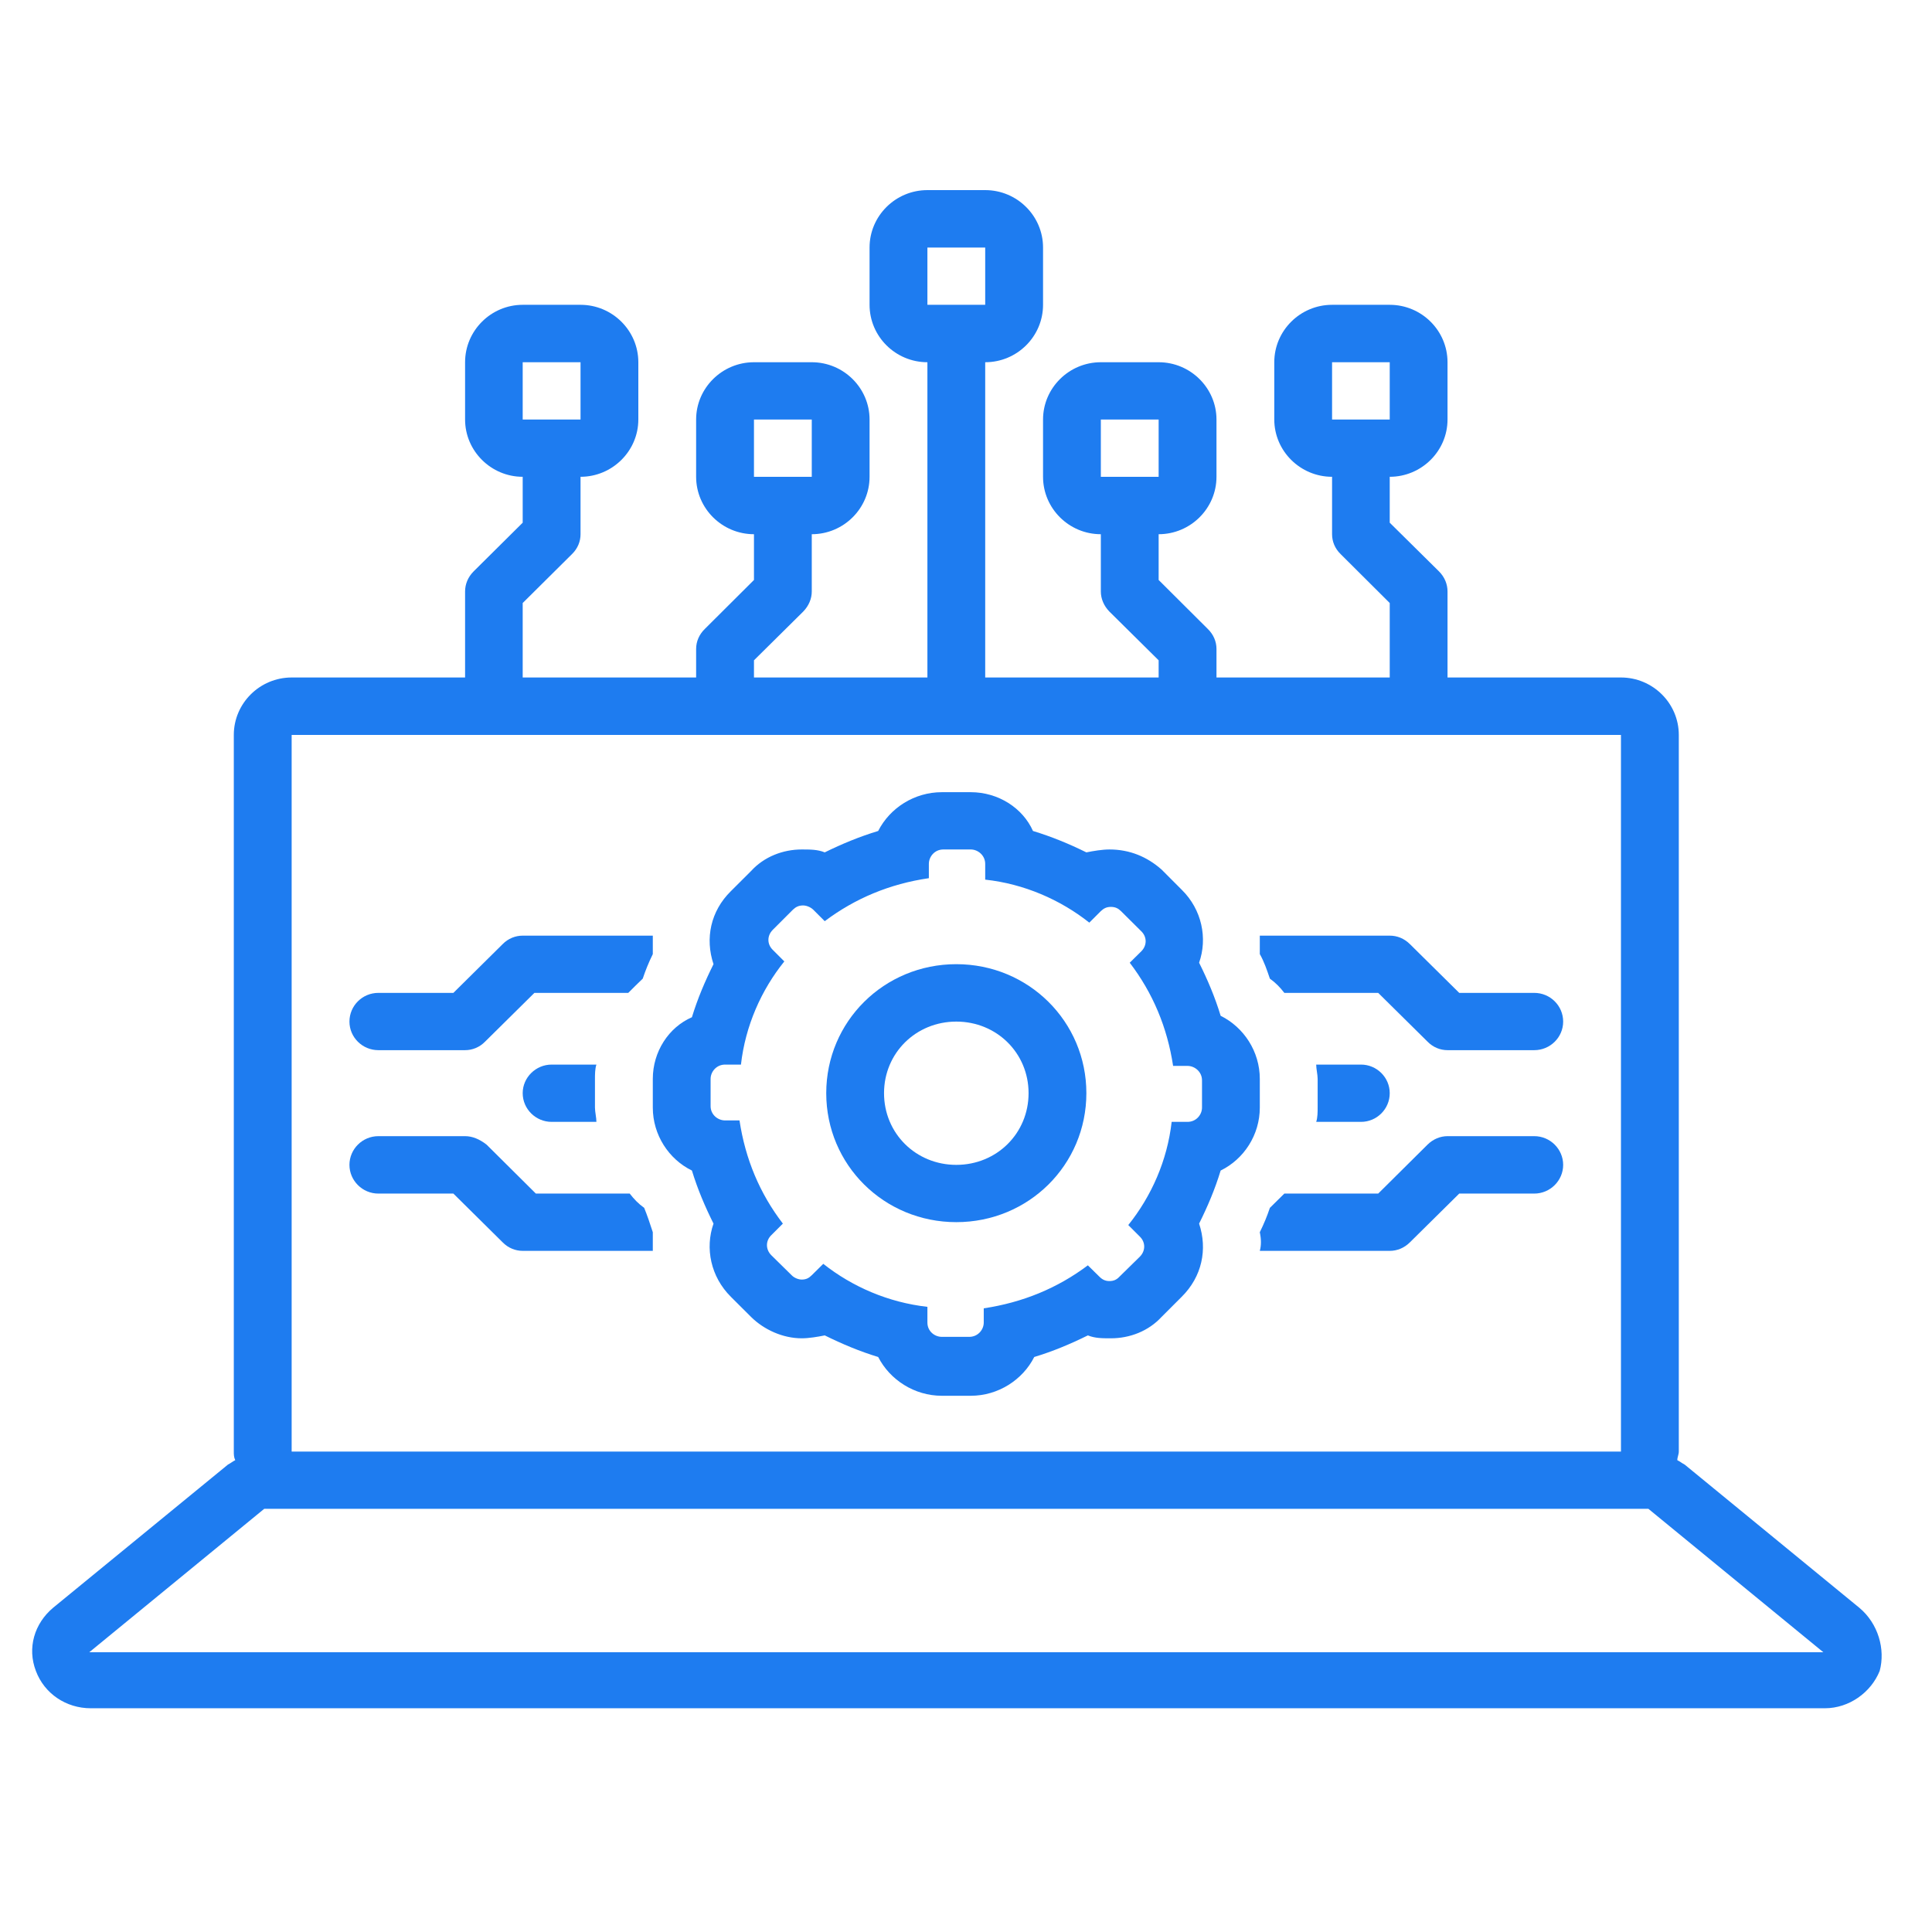
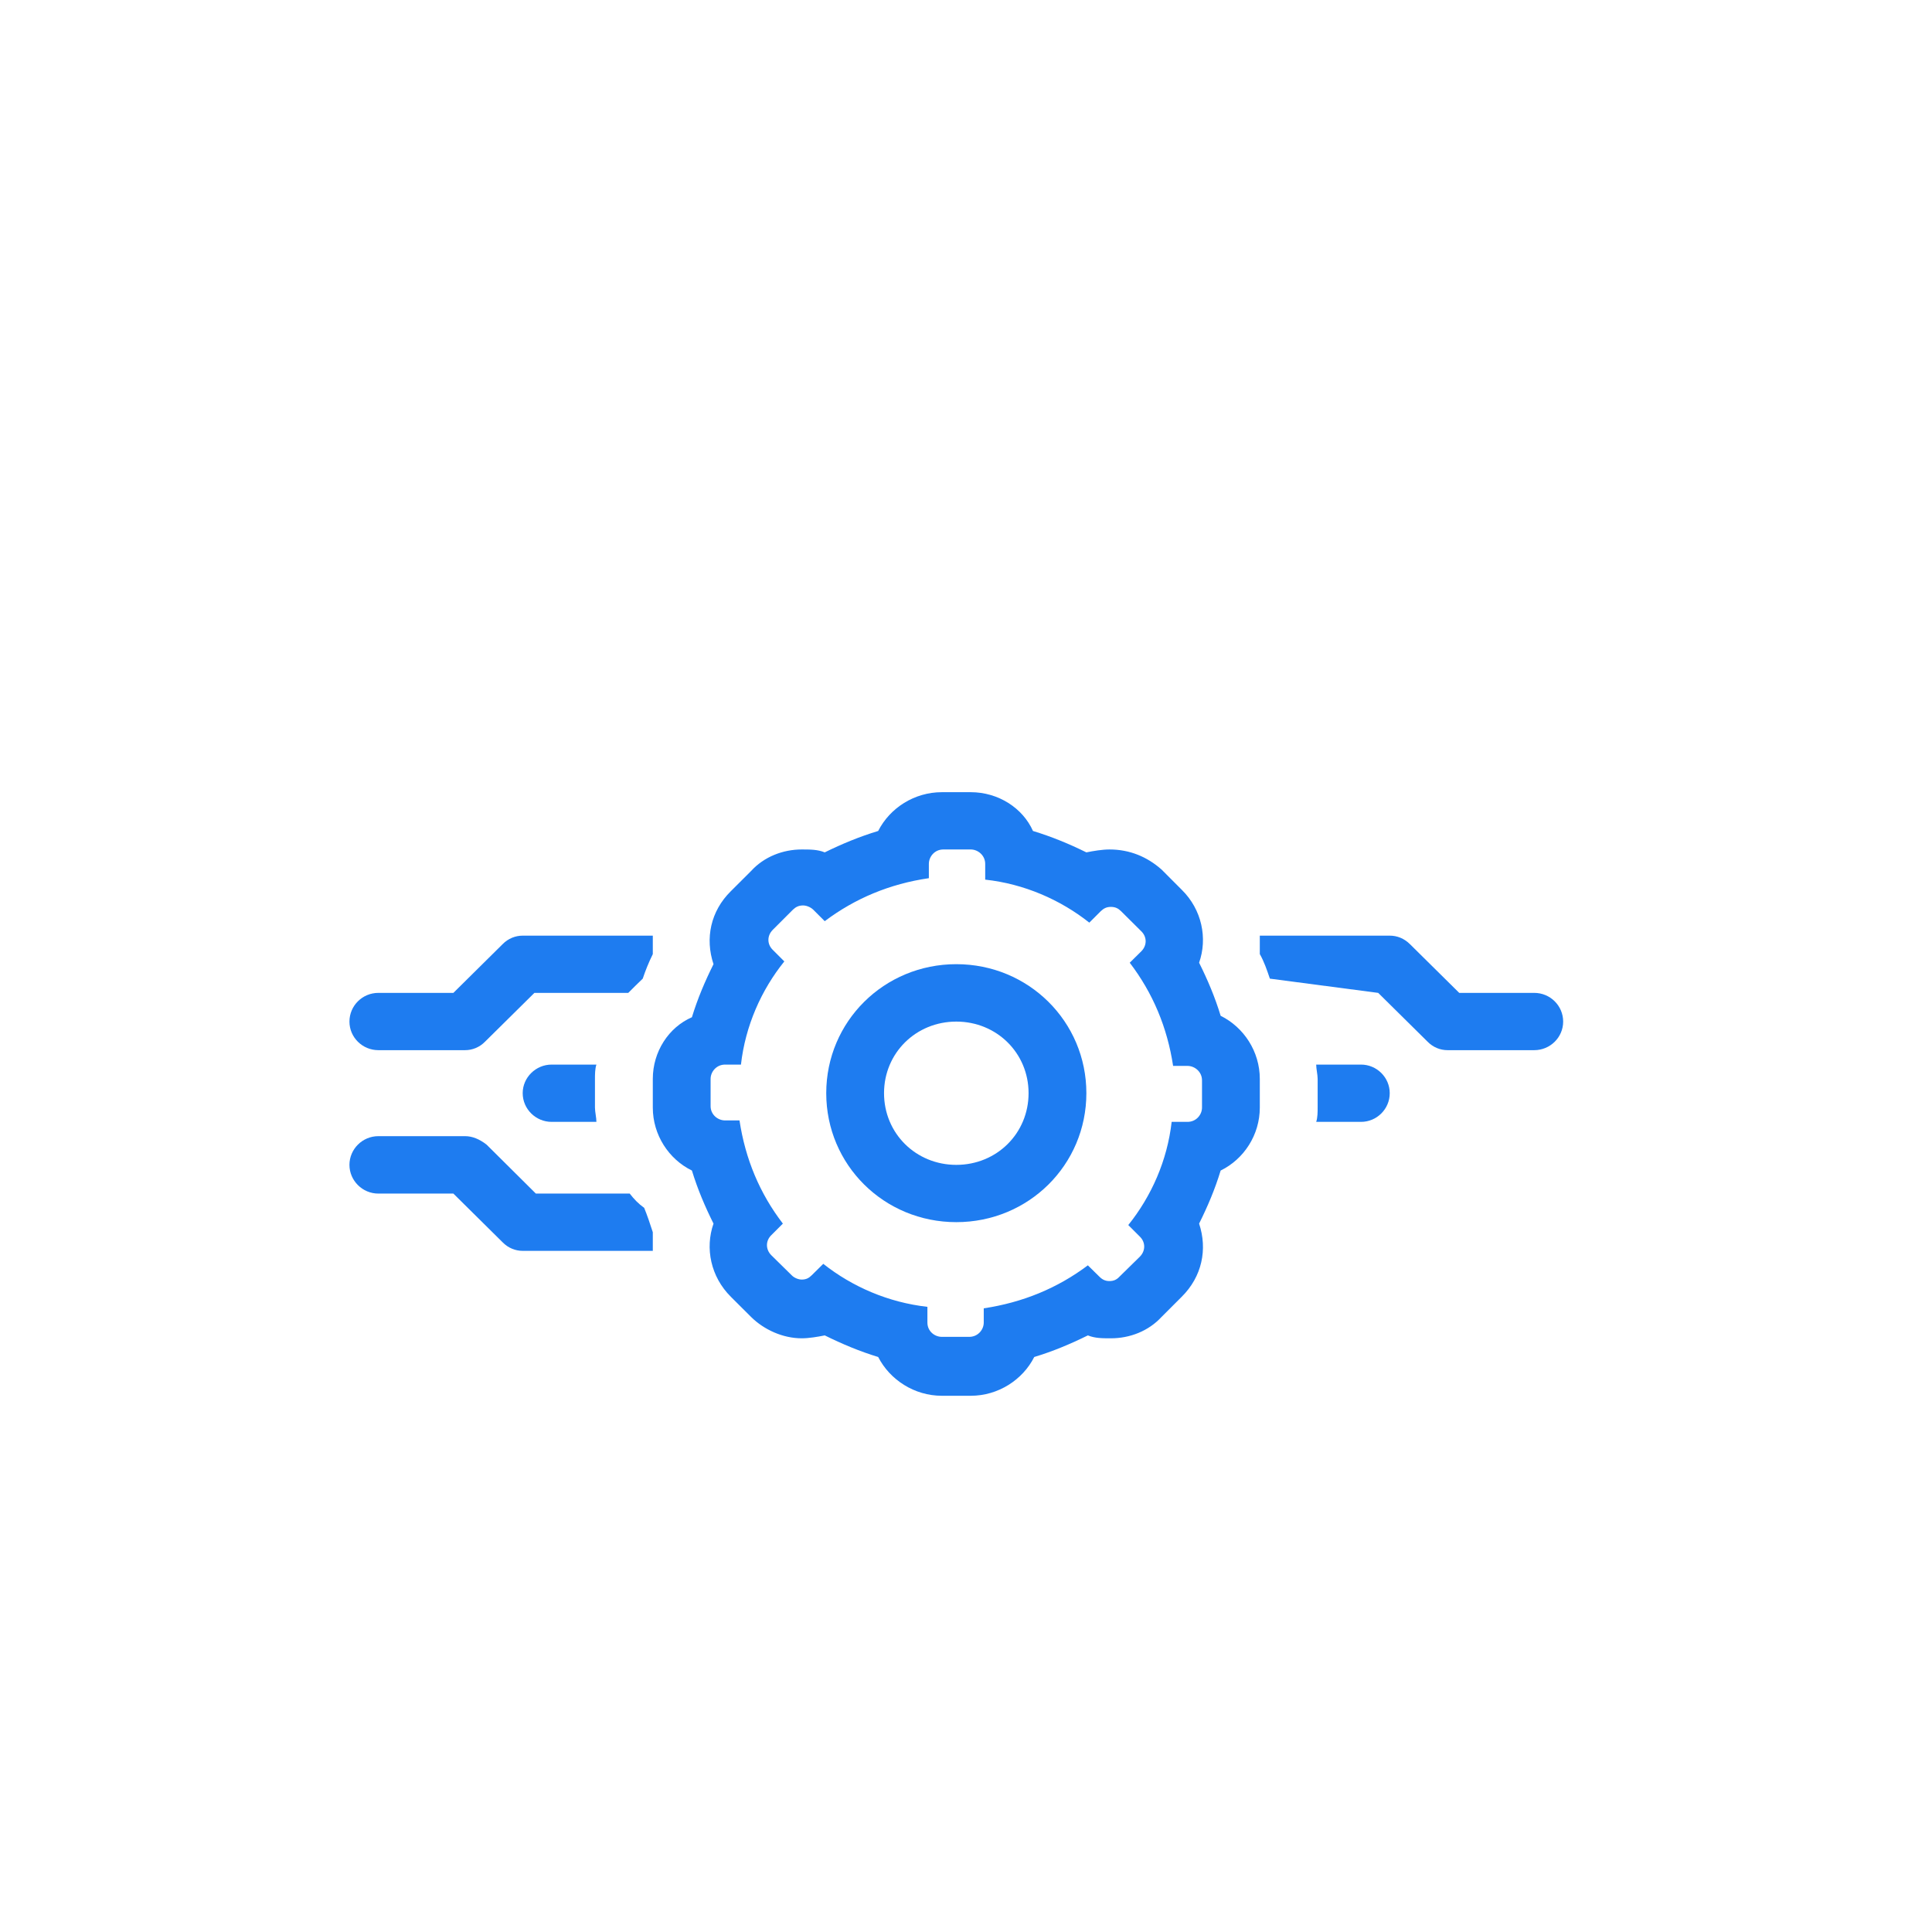
<svg xmlns="http://www.w3.org/2000/svg" version="1.2" viewBox="0 0 41.25 41.25" height="41.25pt" width="41.25pt">
  <defs>
    <clipPath id="clip1">
-       <path d="M 0.531 4.059 L 40.305 4.059 L 40.305 36.473 L 0.531 36.473 Z M 0.531 4.059" />
-     </clipPath>
+       </clipPath>
  </defs>
  <g id="surface1">
    <g clip-rule="nonzero" clip-path="url(#clip1)">
      <path d="M 39.699 34.328 L 35.969 31.27 C 35.906 31.238 35.875 31.207 35.812 31.176 C 35.812 31.113 35.844 31.055 35.844 30.992 L 35.844 15.691 C 35.844 15.016 35.289 14.465 34.609 14.465 L 30.906 14.465 L 30.906 12.629 C 30.906 12.477 30.848 12.324 30.723 12.199 L 29.672 11.16 L 29.672 10.18 C 30.352 10.18 30.906 9.629 30.906 8.957 L 30.906 7.734 C 30.906 7.059 30.352 6.508 29.672 6.508 L 28.441 6.508 C 27.762 6.508 27.207 7.059 27.207 7.734 L 27.207 8.957 C 27.207 9.629 27.762 10.18 28.441 10.18 L 28.441 11.406 C 28.441 11.559 28.5 11.711 28.625 11.832 L 29.672 12.875 L 29.672 14.465 L 25.973 14.465 L 25.973 13.855 C 25.973 13.699 25.91 13.547 25.785 13.426 L 24.738 12.383 L 24.738 11.406 C 25.418 11.406 25.973 10.855 25.973 10.18 L 25.973 8.957 C 25.973 8.285 25.418 7.734 24.738 7.734 L 23.504 7.734 C 22.824 7.734 22.27 8.285 22.27 8.957 L 22.27 10.18 C 22.27 10.855 22.824 11.406 23.504 11.406 L 23.504 12.629 C 23.504 12.781 23.566 12.934 23.688 13.059 L 24.738 14.098 L 24.738 14.465 L 21.035 14.465 L 21.035 7.734 C 21.715 7.734 22.27 7.184 22.27 6.508 L 22.27 5.285 C 22.27 4.609 21.715 4.059 21.035 4.059 L 19.801 4.059 C 19.121 4.059 18.566 4.609 18.566 5.285 L 18.566 6.508 C 18.566 7.184 19.121 7.734 19.801 7.734 L 19.801 14.465 L 16.098 14.465 L 16.098 14.098 L 17.148 13.059 C 17.27 12.934 17.332 12.781 17.332 12.629 L 17.332 11.406 C 18.012 11.406 18.566 10.855 18.566 10.18 L 18.566 8.957 C 18.566 8.285 18.012 7.734 17.332 7.734 L 16.098 7.734 C 15.418 7.734 14.863 8.285 14.863 8.957 L 14.863 10.18 C 14.863 10.855 15.418 11.406 16.098 11.406 L 16.098 12.383 L 15.051 13.426 C 14.926 13.547 14.863 13.699 14.863 13.855 L 14.863 14.465 L 11.16 14.465 L 11.16 12.875 L 12.211 11.832 C 12.336 11.711 12.395 11.559 12.395 11.406 L 12.395 10.18 C 13.074 10.18 13.629 9.629 13.629 8.957 L 13.629 7.734 C 13.629 7.059 13.074 6.508 12.395 6.508 L 11.16 6.508 C 10.484 6.508 9.93 7.059 9.93 7.734 L 9.93 8.957 C 9.93 9.629 10.484 10.18 11.16 10.18 L 11.16 11.16 L 10.113 12.199 C 9.988 12.324 9.93 12.477 9.93 12.629 L 9.93 14.465 L 6.227 14.465 C 5.547 14.465 4.992 15.016 4.992 15.691 L 4.992 30.992 C 4.992 31.055 4.992 31.113 5.023 31.176 C 4.961 31.207 4.93 31.238 4.867 31.27 L 1.133 34.328 C 0.734 34.664 0.578 35.184 0.766 35.676 C 0.949 36.164 1.414 36.473 1.938 36.473 L 38.961 36.473 C 39.484 36.473 39.949 36.133 40.133 35.676 C 40.258 35.215 40.102 34.664 39.699 34.328 Z M 16.098 8.957 L 17.332 8.957 L 17.332 10.18 L 16.098 10.18 Z M 11.16 7.734 L 12.395 7.734 L 12.395 8.957 L 11.16 8.957 Z M 28.441 8.957 L 28.441 7.734 L 29.672 7.734 L 29.672 8.957 Z M 23.504 10.18 L 23.504 8.957 L 24.738 8.957 L 24.738 10.18 Z M 19.801 5.285 L 21.035 5.285 L 21.035 6.508 L 19.801 6.508 Z M 6.227 15.691 L 34.609 15.691 L 34.609 30.992 L 6.227 30.992 Z M 1.906 35.277 L 5.641 32.215 L 35.195 32.215 L 38.93 35.277 Z M 1.906 35.277" style="stroke:none;fill-rule:nonzero;fill:rgb(11.76%,48.63%,94.119%);fill-opacity:1;" />
    </g>
    <path d="M 12.734 22.73 L 11.777 22.73 C 11.441 22.73 11.16 23.004 11.16 23.34 C 11.16 23.68 11.441 23.953 11.777 23.953 L 12.734 23.953 C 12.734 23.863 12.703 23.738 12.703 23.648 L 12.703 23.035 C 12.703 22.945 12.703 22.82 12.734 22.73 Z M 12.734 22.73" style="stroke:none;fill-rule:nonzero;fill:rgb(11.76%,48.63%,94.119%);fill-opacity:1;" />
    <path d="M 8.078 22.422 L 9.93 22.422 C 10.082 22.422 10.238 22.363 10.359 22.238 L 11.41 21.199 L 13.414 21.199 C 13.508 21.105 13.629 20.984 13.723 20.895 C 13.785 20.711 13.848 20.555 13.938 20.371 C 13.938 20.25 13.938 20.098 13.938 19.977 L 11.16 19.977 C 11.008 19.977 10.852 20.035 10.73 20.16 L 9.68 21.199 L 8.078 21.199 C 7.738 21.199 7.461 21.473 7.461 21.812 C 7.461 22.148 7.738 22.422 8.078 22.422 Z M 8.078 22.422" style="stroke:none;fill-rule:nonzero;fill:rgb(11.76%,48.63%,94.119%);fill-opacity:1;" />
    <path d="M 13.754 25.789 C 13.629 25.699 13.539 25.605 13.445 25.484 L 11.441 25.484 L 10.391 24.441 C 10.238 24.32 10.082 24.258 9.93 24.258 L 8.078 24.258 C 7.738 24.258 7.461 24.535 7.461 24.871 C 7.461 25.207 7.738 25.484 8.078 25.484 L 9.68 25.484 L 10.73 26.523 C 10.852 26.648 11.008 26.707 11.16 26.707 L 13.938 26.707 C 13.938 26.586 13.938 26.434 13.938 26.309 C 13.879 26.125 13.816 25.941 13.754 25.789 Z M 13.754 25.789" style="stroke:none;fill-rule:nonzero;fill:rgb(11.76%,48.63%,94.119%);fill-opacity:1;" />
-     <path d="M 32.758 21.199 L 31.156 21.199 L 30.105 20.16 C 29.98 20.035 29.828 19.977 29.672 19.977 L 26.898 19.977 C 26.898 20.098 26.898 20.25 26.898 20.371 C 26.988 20.527 27.051 20.711 27.113 20.895 C 27.238 20.984 27.328 21.078 27.422 21.199 L 29.426 21.199 L 30.477 22.238 C 30.598 22.363 30.754 22.422 30.906 22.422 L 32.758 22.422 C 33.098 22.422 33.375 22.148 33.375 21.812 C 33.375 21.473 33.098 21.199 32.758 21.199 Z M 32.758 21.199" style="stroke:none;fill-rule:nonzero;fill:rgb(11.76%,48.63%,94.119%);fill-opacity:1;" />
-     <path d="M 32.758 24.258 L 30.906 24.258 C 30.754 24.258 30.598 24.32 30.477 24.441 L 29.426 25.484 L 27.422 25.484 C 27.328 25.574 27.207 25.699 27.113 25.789 C 27.051 25.973 26.988 26.125 26.898 26.309 C 26.93 26.465 26.93 26.586 26.898 26.707 L 29.672 26.707 C 29.828 26.707 29.98 26.648 30.105 26.523 L 31.156 25.484 L 32.758 25.484 C 33.098 25.484 33.375 25.207 33.375 24.871 C 33.375 24.535 33.098 24.258 32.758 24.258 Z M 32.758 24.258" style="stroke:none;fill-rule:nonzero;fill:rgb(11.76%,48.63%,94.119%);fill-opacity:1;" />
+     <path d="M 32.758 21.199 L 31.156 21.199 L 30.105 20.16 C 29.98 20.035 29.828 19.977 29.672 19.977 L 26.898 19.977 C 26.898 20.098 26.898 20.25 26.898 20.371 C 26.988 20.527 27.051 20.711 27.113 20.895 L 29.426 21.199 L 30.477 22.238 C 30.598 22.363 30.754 22.422 30.906 22.422 L 32.758 22.422 C 33.098 22.422 33.375 22.148 33.375 21.812 C 33.375 21.473 33.098 21.199 32.758 21.199 Z M 32.758 21.199" style="stroke:none;fill-rule:nonzero;fill:rgb(11.76%,48.63%,94.119%);fill-opacity:1;" />
    <path d="M 28.102 23.953 L 29.059 23.953 C 29.395 23.953 29.672 23.68 29.672 23.34 C 29.672 23.004 29.395 22.73 29.059 22.73 L 28.102 22.73 C 28.102 22.82 28.133 22.945 28.133 23.035 L 28.133 23.648 C 28.133 23.738 28.133 23.863 28.102 23.953 Z M 28.102 23.953" style="stroke:none;fill-rule:nonzero;fill:rgb(11.76%,48.63%,94.119%);fill-opacity:1;" />
    <path d="M 26.898 23.035 C 26.898 22.453 26.559 21.934 26.062 21.688 C 25.941 21.289 25.785 20.922 25.602 20.555 C 25.785 20.035 25.664 19.422 25.23 18.996 L 24.801 18.566 C 24.492 18.293 24.121 18.137 23.688 18.137 C 23.535 18.137 23.348 18.168 23.195 18.199 C 22.824 18.016 22.453 17.863 22.055 17.742 C 21.836 17.25 21.312 16.914 20.727 16.914 L 20.109 16.914 C 19.523 16.914 19 17.25 18.75 17.742 C 18.352 17.863 17.98 18.016 17.609 18.199 C 17.457 18.137 17.301 18.137 17.117 18.137 C 16.715 18.137 16.312 18.293 16.035 18.598 L 15.605 19.027 C 15.172 19.453 15.051 20.035 15.234 20.586 C 15.051 20.953 14.895 21.32 14.773 21.719 C 14.277 21.934 13.938 22.453 13.938 23.035 L 13.938 23.648 C 13.938 24.23 14.277 24.75 14.773 24.992 C 14.895 25.391 15.051 25.758 15.234 26.125 C 15.051 26.648 15.172 27.258 15.605 27.688 L 16.035 28.117 C 16.312 28.391 16.715 28.574 17.117 28.574 C 17.27 28.574 17.457 28.543 17.609 28.512 C 17.98 28.695 18.352 28.852 18.75 28.973 C 19 29.461 19.523 29.801 20.109 29.801 L 20.727 29.801 C 21.312 29.801 21.836 29.461 22.082 28.973 C 22.484 28.852 22.855 28.695 23.227 28.512 C 23.379 28.574 23.535 28.574 23.719 28.574 C 24.121 28.574 24.52 28.422 24.801 28.117 L 25.23 27.688 C 25.664 27.258 25.785 26.676 25.602 26.125 C 25.785 25.758 25.941 25.391 26.062 24.992 C 26.559 24.75 26.898 24.23 26.898 23.648 Z M 25.664 23.648 C 25.664 23.801 25.539 23.953 25.355 23.953 L 25.016 23.953 C 24.922 24.781 24.582 25.543 24.09 26.156 L 24.336 26.402 C 24.461 26.523 24.461 26.707 24.336 26.832 L 23.902 27.258 C 23.844 27.32 23.781 27.352 23.688 27.352 C 23.598 27.352 23.535 27.32 23.473 27.258 L 23.227 27.016 C 22.578 27.504 21.836 27.809 21.004 27.934 L 21.004 28.238 C 21.004 28.391 20.879 28.543 20.695 28.543 L 20.109 28.543 C 19.953 28.543 19.801 28.422 19.801 28.238 L 19.801 27.902 C 18.969 27.809 18.195 27.473 17.578 26.984 L 17.332 27.227 C 17.27 27.289 17.211 27.32 17.117 27.32 C 17.055 27.32 16.961 27.289 16.902 27.227 L 16.469 26.801 C 16.344 26.676 16.344 26.492 16.469 26.371 L 16.715 26.125 C 16.223 25.484 15.914 24.75 15.789 23.922 L 15.48 23.922 C 15.328 23.922 15.172 23.801 15.172 23.617 L 15.172 23.035 C 15.172 22.883 15.297 22.73 15.48 22.73 L 15.82 22.73 C 15.914 21.902 16.254 21.137 16.746 20.527 L 16.5 20.281 C 16.375 20.16 16.375 19.977 16.5 19.852 L 16.93 19.422 C 16.992 19.363 17.055 19.332 17.148 19.332 C 17.211 19.332 17.301 19.363 17.363 19.422 L 17.609 19.668 C 18.258 19.18 19 18.871 19.832 18.75 L 19.832 18.445 C 19.832 18.293 19.953 18.137 20.141 18.137 L 20.727 18.137 C 20.879 18.137 21.035 18.262 21.035 18.445 L 21.035 18.781 C 21.867 18.871 22.641 19.211 23.258 19.699 L 23.504 19.453 C 23.566 19.395 23.625 19.363 23.719 19.363 C 23.812 19.363 23.875 19.395 23.934 19.453 L 24.367 19.883 C 24.492 20.004 24.492 20.188 24.367 20.312 L 24.121 20.555 C 24.613 21.199 24.922 21.934 25.047 22.758 L 25.355 22.758 C 25.508 22.758 25.664 22.883 25.664 23.066 Z M 25.664 23.648" style="stroke:none;fill-rule:nonzero;fill:rgb(11.76%,48.63%,94.119%);fill-opacity:1;" />
    <path d="M 20.418 20.586 C 18.875 20.586 17.641 21.812 17.641 23.34 C 17.641 24.871 18.875 26.094 20.418 26.094 C 21.961 26.094 23.195 24.871 23.195 23.34 C 23.195 21.812 21.961 20.586 20.418 20.586 Z M 20.418 24.871 C 19.555 24.871 18.875 24.199 18.875 23.34 C 18.875 22.484 19.555 21.812 20.418 21.812 C 21.281 21.812 21.961 22.484 21.961 23.34 C 21.961 24.199 21.281 24.871 20.418 24.871 Z M 20.418 24.871" style="stroke:none;fill-rule:nonzero;fill:rgb(11.76%,48.63%,94.119%);fill-opacity:1;" />
  </g>
</svg>